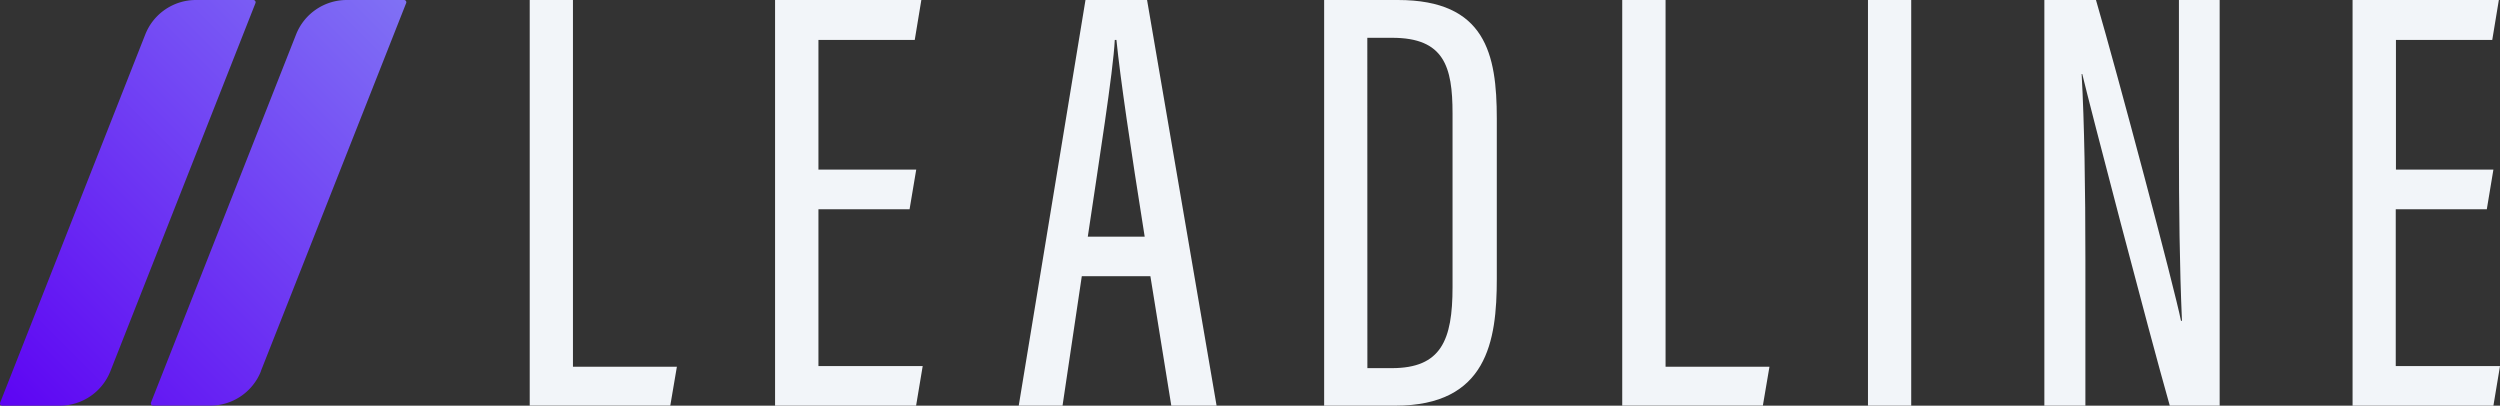
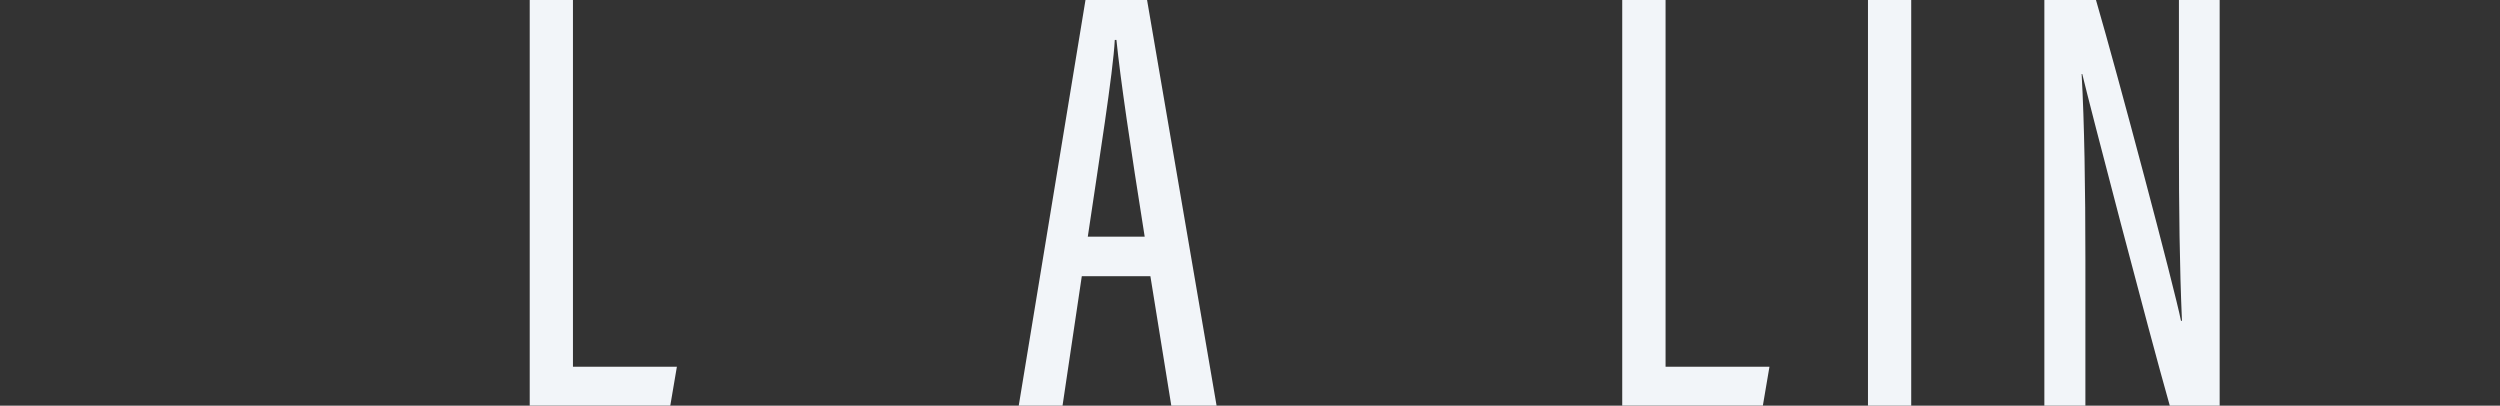
<svg xmlns="http://www.w3.org/2000/svg" viewBox="0 0 758 123">
  <rect x="0" y="0" width="758" height="123" fill="#333333" stroke="none" />
  <defs>
    <style>.cls-1{fill:url(#linear-gradient);}.cls-2{fill:#f2f5f9;}</style>
    <linearGradient id="linear-gradient" x1="-3.98" y1="127.07" x2="134.15" y2="-11.05" gradientUnits="userSpaceOnUse">
      <stop offset="0" stop-color="#5c00f3" />
      <stop offset="1" stop-color="#837bf4" />
    </linearGradient>
  </defs>
  <g id="Layer_2" data-name="Layer 2">
    <g id="Layer_1-2" data-name="Layer 1">
-       <path class="cls-1" d="M18,123H.69a.68.68,0,0,1-.64-.93l44-111.63A16.5,16.5,0,0,1,59.46,0H76.81a.69.69,0,0,1,.65.93l-44,111.64A16.51,16.51,0,0,1,18,123Zm61.07-10.41L123.15.93a.68.68,0,0,0-.64-.93H105.16A16.51,16.51,0,0,0,89.78,10.42l-44,111.63a.69.69,0,0,0,.64.93H63.74A16.51,16.51,0,0,0,79.11,112.57Z" />
      <path class="cls-2" d="M160.61,0h13.11v111.2h31.51l-2,11.78H160.61Z" />
-       <path class="cls-2" d="M275.78,63.45H248.15V111h31.61l-2,12H235V0h44.35l-2,12.11H248.15V51.42H277.8Z" />
-       <path class="cls-2" d="M754,63.45H726.39V111H758l-2,12h-42.7V0h44.35l-2,12.11h-29.2V51.42H756Z" />
      <path class="cls-2" d="M328,83.75,322.16,123H308.88L329.12,0h18.67l21.08,123H355.14L348.8,83.75Zm19.07-12c-4.31-27.09-7.4-48-8.57-59.64H338c-.45,9.51-4.86,37.18-8.18,59.64Z" />
-       <path class="cls-2" d="M401.48,0h22.35c26.61,0,30,16.41,30,35.95V84.54c0,18.88-2.92,38.46-30.8,38.46H401.48Zm13.11,111.62H422c14.92,0,18.41-8.42,18.41-24.52V34.39c0-14.21-2.55-22.93-18.29-22.93h-7.55Z" />
      <path class="cls-2" d="M491.86,0H505v111.2h31.5l-2,11.78H491.86Z" />
      <path class="cls-2" d="M579.48,0V123H566.37V0Z" />
      <path class="cls-2" d="M619.85,123V0H635.5c6.64,22.76,23.77,87.23,25.78,97.27h.29c-.72-16.53-.92-33.84-.92-53.89V0H673V123H657.88c-6.56-23.08-24.21-90.77-26.54-100.56h-.19c.83,14.81,1.14,34.46,1.14,56.66V123Z" />
    </g>
  </g>
</svg>